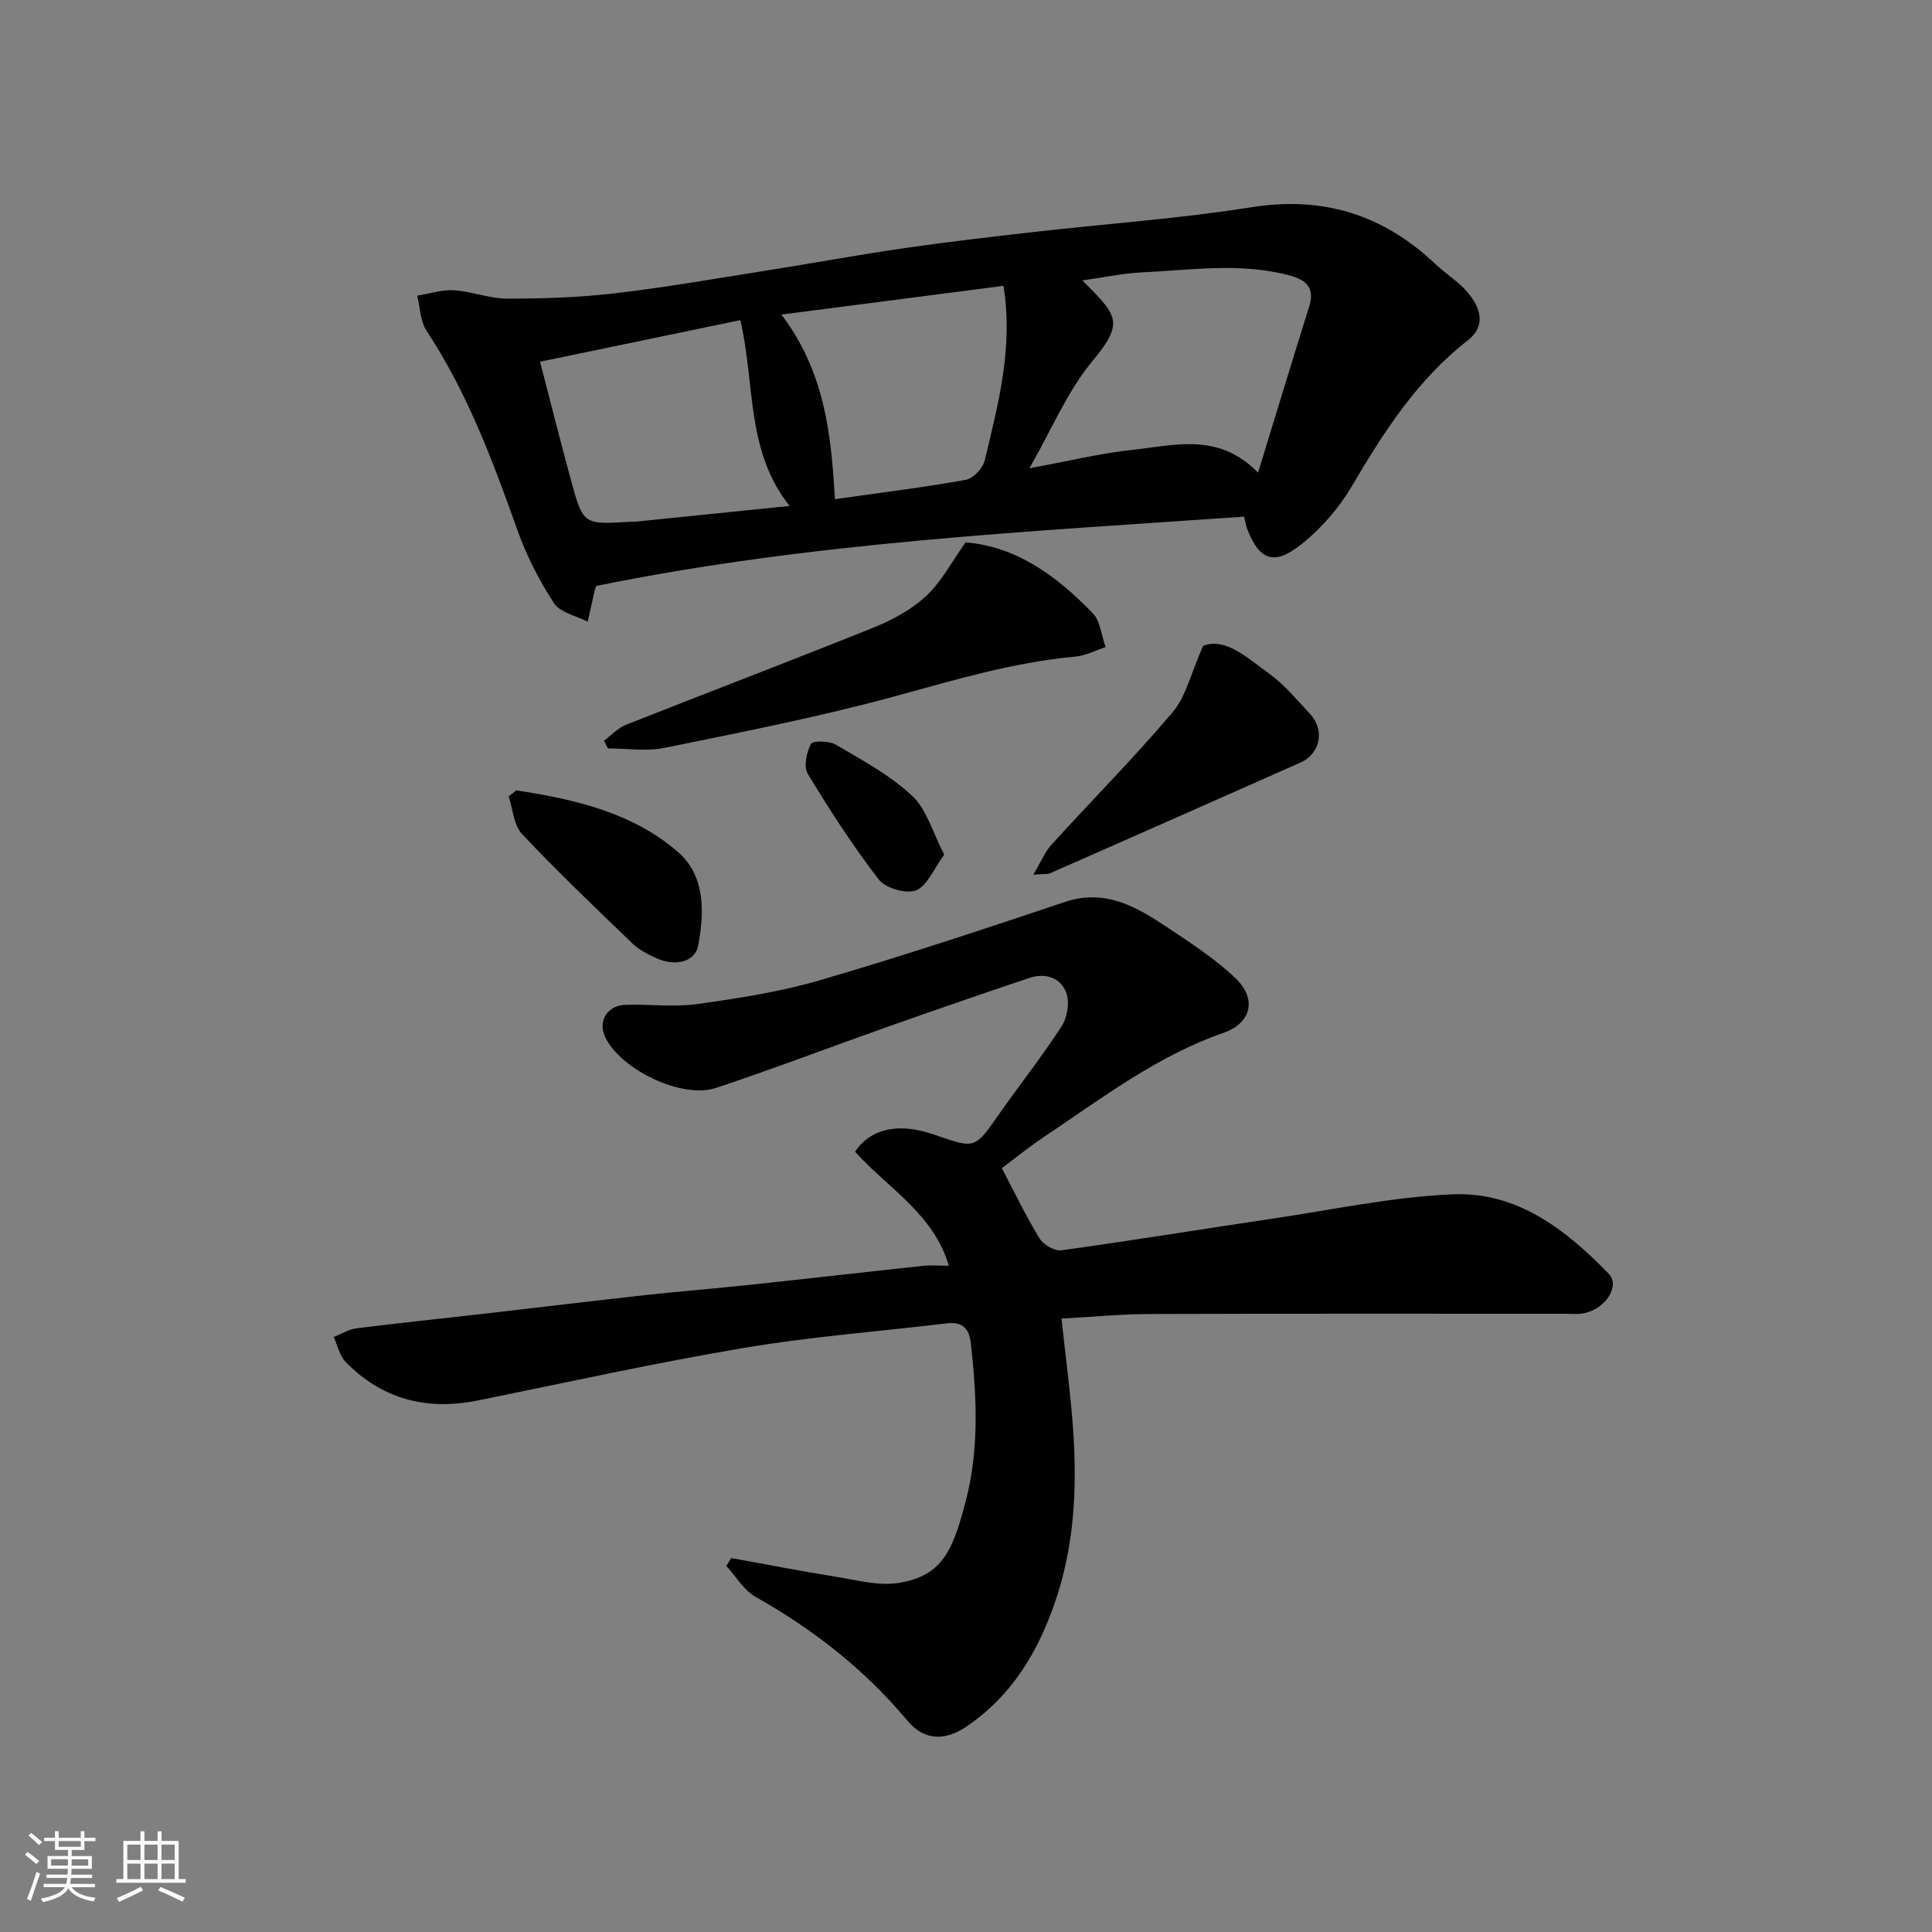
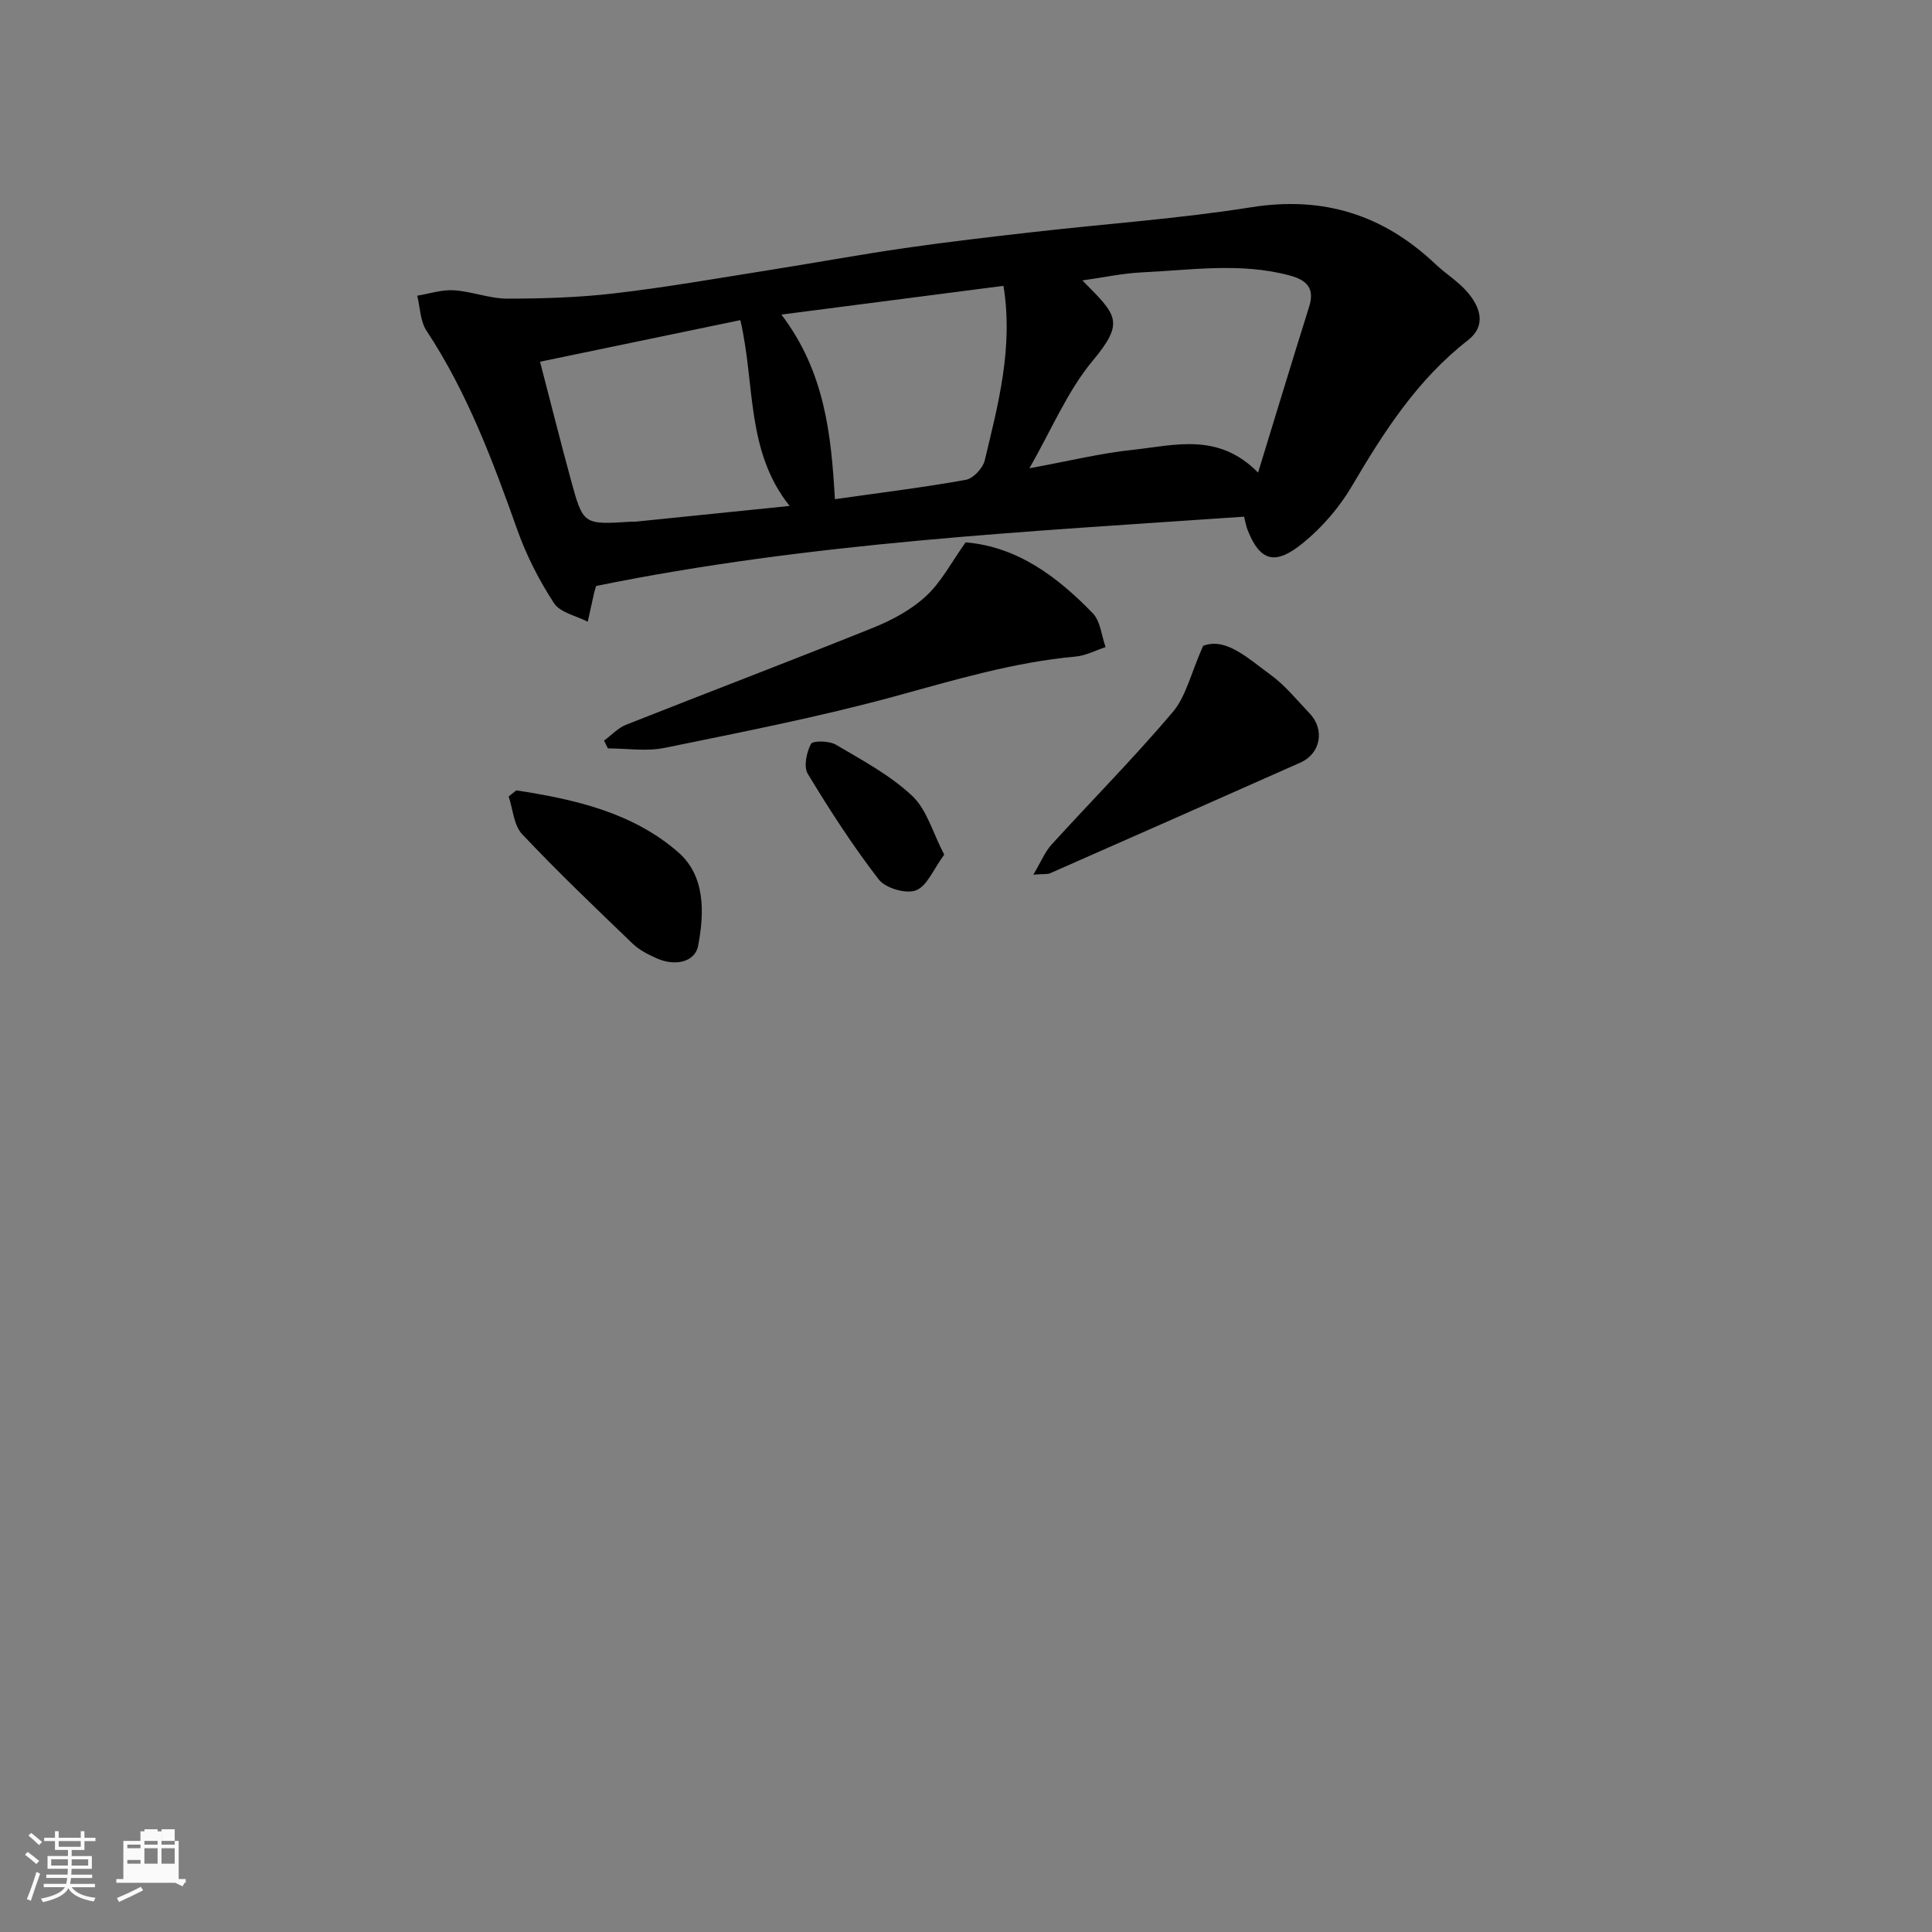
<svg xmlns="http://www.w3.org/2000/svg" enable-background="new 0 0 400 400" viewBox="0 0 400 400">
  <rect x="0" y="0" width="400" height="400" fill="#808080" stroke="none" />
  <path d="m5.17 384 .55-.58c.85.61 1.65 1.24 2.4 1.87l-.59.64c-.83-.73-1.62-1.38-2.36-1.93m1.22 9.53-.82-.34c.71-1.76 1.37-3.64 1.98-5.63.24.13.5.25.76.36-.6 1.67-1.24 3.54-1.92 5.61m-.5-13.5.57-.54c.56.44 1.31 1.06 2.26 1.87l-.64.64c-.68-.66-1.41-1.32-2.19-1.97m3.25.46h2.24v-1.36h.77v1.36h4.57v-1.36h.76v1.36h2.28v.69h-2.28v1.84h-2.64v1.26h4.18v2.64h-4.21c0 .45-.02.86-.05 1.21h4.32v.69h-4.38c-.04.34-.1.75-.19 1.22h5.15v.69h-4.82c.87 1.19 2.51 1.92 4.93 2.19-.17.31-.3.57-.37.76-2.77-.49-4.52-1.41-5.26-2.76-.56 1.26-2.3 2.23-5.24 2.9-.12-.24-.26-.48-.43-.72 2.73-.55 4.38-1.34 4.96-2.38h-4.38v-.69h4.65c.1-.38.17-.79.21-1.22h-4.32v-.69h4.4c.03-.34.05-.75.05-1.21h-4.2v-2.64h4.23v-1.26h-2.69v-1.84h-2.24zm1.46 4.46v1.29h3.45c.01-.4.02-.57.01-.53v-.32-.45h-3.46zm1.55-2.59h4.57v-1.19h-4.57zm6.11 2.59h-3.42v.77c-.01.19-.01.37-.02.53h3.44z" fill="#fafafa" />
-   <path d="m32.63 379.16h.82v1.98h3.54v7.89h1.46v.78h-14.37v-.78h1.46v-7.89h3.54v-1.98h.82v1.98h2.73zm-3.49 11.48.5.73c-1.61.82-3.28 1.63-5 2.41-.13-.27-.28-.55-.44-.82 1.75-.72 3.4-1.49 4.94-2.32m-2.78-5.55h2.73v-3.18h-2.73zm0 3.95h2.73v-3.2h-2.73zm3.54-3.95h2.73v-3.18h-2.73zm0 3.95h2.73v-3.2h-2.73zm7.89 4.68c-1.84-.92-3.51-1.7-5.02-2.32l.45-.73c1.89.8 3.57 1.55 5.04 2.23zm-1.62-11.81h-2.73v3.18h2.73zm-2.73 7.13h2.73v-3.2h-2.73z" fill="#fafafa" />
+   <path d="m32.63 379.16h.82v1.98h3.54v7.89h1.46v.78h-14.37v-.78h1.46v-7.89h3.54v-1.98h.82v1.98h2.73zm-3.49 11.48.5.73c-1.61.82-3.28 1.63-5 2.41-.13-.27-.28-.55-.44-.82 1.75-.72 3.4-1.49 4.94-2.32m-2.78-5.55h2.73v-3.18h-2.73m0 3.95h2.73v-3.2h-2.73zm3.54-3.95h2.73v-3.18h-2.73zm0 3.95h2.73v-3.2h-2.73zm7.89 4.68c-1.84-.92-3.51-1.7-5.02-2.32l.45-.73c1.89.8 3.57 1.55 5.04 2.23zm-1.62-11.81h-2.73v3.18h2.73zm-2.73 7.13h2.73v-3.2h-2.73z" fill="#fafafa" />
  <g fill="#000001">
-     <path d="m219.76 272.99c.81 7.35 1.66 13.86 2.22 20.39 1.06 12.46.78 24.9-3.07 36.88-3.51 10.92-9.08 20.68-18.95 27.29-4.43 2.96-8.68 2.78-12.09-1.3-8.85-10.6-19.45-18.88-31.43-25.63-2.45-1.38-4.06-4.24-6.06-6.41.34-.54.67-1.09 1.01-1.63 7.17 1.29 14.32 2.69 21.51 3.84 4.36.7 8.93 1.97 13.13 1.31 9.24-1.45 11.32-7 13.94-17.05 2.79-10.69 2.24-21.52 1.06-32.37-.35-3.27-1.68-4.72-5.05-4.32-13.99 1.68-28.08 2.74-41.96 5.08-18.47 3.11-36.77 7.18-55.14 10.89-10.54 2.13-19.78-.25-27.34-8.01-1.25-1.29-1.66-3.4-2.45-5.14 1.56-.61 3.08-1.58 4.69-1.79 8.78-1.11 17.58-2.01 26.37-3.02 11.23-1.29 22.46-2.65 33.7-3.89 7.19-.79 14.4-1.35 21.59-2.12 11.9-1.27 23.78-2.64 35.68-3.91 1.64-.18 3.32-.02 5.33-.02-3.2-10.85-12.72-16.11-19.41-23.61 2.93-4.5 8.37-5.93 14.9-3.99.62.18 1.24.37 1.84.58 8.13 2.82 8.06 2.78 12.97-4.24 4.31-6.16 9-12.06 13.07-18.36 1.17-1.81 1.66-4.93.94-6.89-1.16-3.16-4.34-4.19-7.64-3.08-9.71 3.26-19.39 6.6-29.05 10.01-11.95 4.23-23.8 8.76-35.82 12.76-7.08 2.36-19.77-3.8-22.97-10.55-1.53-3.22.42-6.52 4.16-6.65 4.99-.17 10.08.52 14.98-.17 8.52-1.19 17.12-2.52 25.36-4.93 17-4.97 33.84-10.54 50.64-16.18 8.39-2.82 14.83.96 21.22 5.22 4.88 3.26 9.9 6.49 14.12 10.51 4.58 4.37 3.29 9.36-2.47 11.36-13.76 4.78-25.19 13.55-37.09 21.5-3.24 2.16-6.27 4.64-8.78 6.51 2.77 5.27 5.06 10.07 7.83 14.58.79 1.29 3.11 2.61 4.52 2.42 14.56-2.01 29.07-4.38 43.62-6.54 12.45-1.85 24.89-4.52 37.4-5.05 13.28-.56 23.43 7.3 32.28 16.46 2.37 2.45-.54 7.13-4.94 8.12-1.43.32-2.98.15-4.48.15-28.5.01-56.99-.05-85.49.05-5.9.01-11.8.59-18.4.94z" />
    <path d="m257.57 106.97c-44.97 3.12-89.87 5.32-134.15 14.35-.13.46-.29.91-.4 1.38-.45 2.01-.89 4.01-1.34 6.02-2.39-1.24-5.7-1.88-6.98-3.84-3.07-4.7-5.7-9.85-7.58-15.14-5.09-14.31-10.37-28.47-18.81-41.26-1.31-1.98-1.32-4.82-1.93-7.26 2.54-.41 5.1-1.28 7.6-1.12 3.71.23 7.38 1.73 11.06 1.73 7.44 0 14.93-.24 22.31-1.11 10.53-1.23 21-3.07 31.48-4.73 9.51-1.5 18.98-3.25 28.5-4.63 8.91-1.29 17.86-2.32 26.81-3.34 14.98-1.7 30.05-2.75 44.92-5.11 14.92-2.37 27.32 1.54 38.1 11.74 2.14 2.03 4.76 3.62 6.66 5.84 2.67 3.12 3.97 6.95.08 9.97-10.47 8.15-17.39 18.94-23.99 30.16-2.62 4.46-6.23 8.65-10.25 11.89-5.29 4.27-8.69 4.21-11.44-3-.26-.74-.39-1.53-.65-2.54zm-33.48-48.91c7.15 7.21 8.86 8.55 2.13 16.64-5.24 6.3-8.5 14.24-13.09 22.25 8.1-1.48 14.74-3.12 21.48-3.83 8.59-.91 17.62-3.67 25.86 4.73 3.72-12.11 7.09-23.26 10.58-34.37 1.23-3.91-.64-5.54-4.05-6.45-10.19-2.74-20.48-1.1-30.73-.63-3.94.2-7.86 1.06-12.18 1.66zm-60.61 46.69c-9.11-11.43-7.09-25.17-10.2-38.47-13.94 2.9-27.68 5.75-41.47 8.61 2.32 8.92 4.29 16.79 6.43 24.62 2.5 9.15 2.57 9.13 12.4 8.5.33-.02.67.02 1-.01 10.38-1.06 20.76-2.12 31.84-3.25zm44.28-45.57c-15.13 1.96-29.9 3.87-45.98 5.95 9.01 11.87 10.31 24.86 11.08 38.22 9.72-1.38 18.46-2.45 27.12-4.01 1.53-.28 3.51-2.41 3.9-4.02 2.78-11.64 5.94-23.3 3.88-36.14z" />
    <path d="m199.92 112.29c10.67.88 18.97 7.08 26.32 14.67 1.6 1.65 1.81 4.64 2.66 7.01-2.06.68-4.08 1.77-6.18 1.96-12.88 1.17-25.14 4.87-37.55 8.26-15.66 4.27-31.65 7.39-47.58 10.65-3.76.77-7.81.11-11.73.11-.27-.54-.53-1.07-.8-1.61 1.52-1.12 2.88-2.62 4.57-3.29 17.07-6.76 34.23-13.27 51.25-20.13 3.88-1.56 7.81-3.69 10.84-6.5 3.17-2.92 5.25-6.99 8.2-11.13z" />
    <path d="m213.94 181.09c1.62-2.72 2.41-4.72 3.76-6.21 8.35-9.18 17.1-18 25.11-27.46 2.74-3.23 3.73-7.95 6.28-13.7 4.69-1.83 9.28 2.58 13.9 5.93 3.06 2.22 5.52 5.29 8.16 8.06 3.19 3.36 2.28 8.31-1.93 10.18-17.27 7.68-34.57 15.31-51.86 22.93-.42.19-.97.09-3.42.27z" />
    <path d="m106.9 163.64c12.05 1.85 24.03 4.55 33.5 12.79 5.62 4.89 5.46 12.43 4.14 19.39-.63 3.3-4.66 4.34-8.58 2.59-1.77-.79-3.61-1.72-4.98-3.04-7.75-7.45-15.53-14.87-22.89-22.68-1.73-1.84-1.89-5.16-2.78-7.8.53-.42 1.06-.84 1.59-1.25z" />
    <path d="m195.49 176.94c-2.24 3.04-3.55 6.52-5.85 7.4-2.06.79-6.31-.45-7.7-2.25-5.36-6.94-10.15-14.36-14.7-21.88-.89-1.48-.26-4.43.66-6.19.37-.71 3.79-.66 5.16.16 5.46 3.22 11.2 6.29 15.77 10.57 3.05 2.83 4.27 7.62 6.66 12.19z" />
  </g>
</svg>